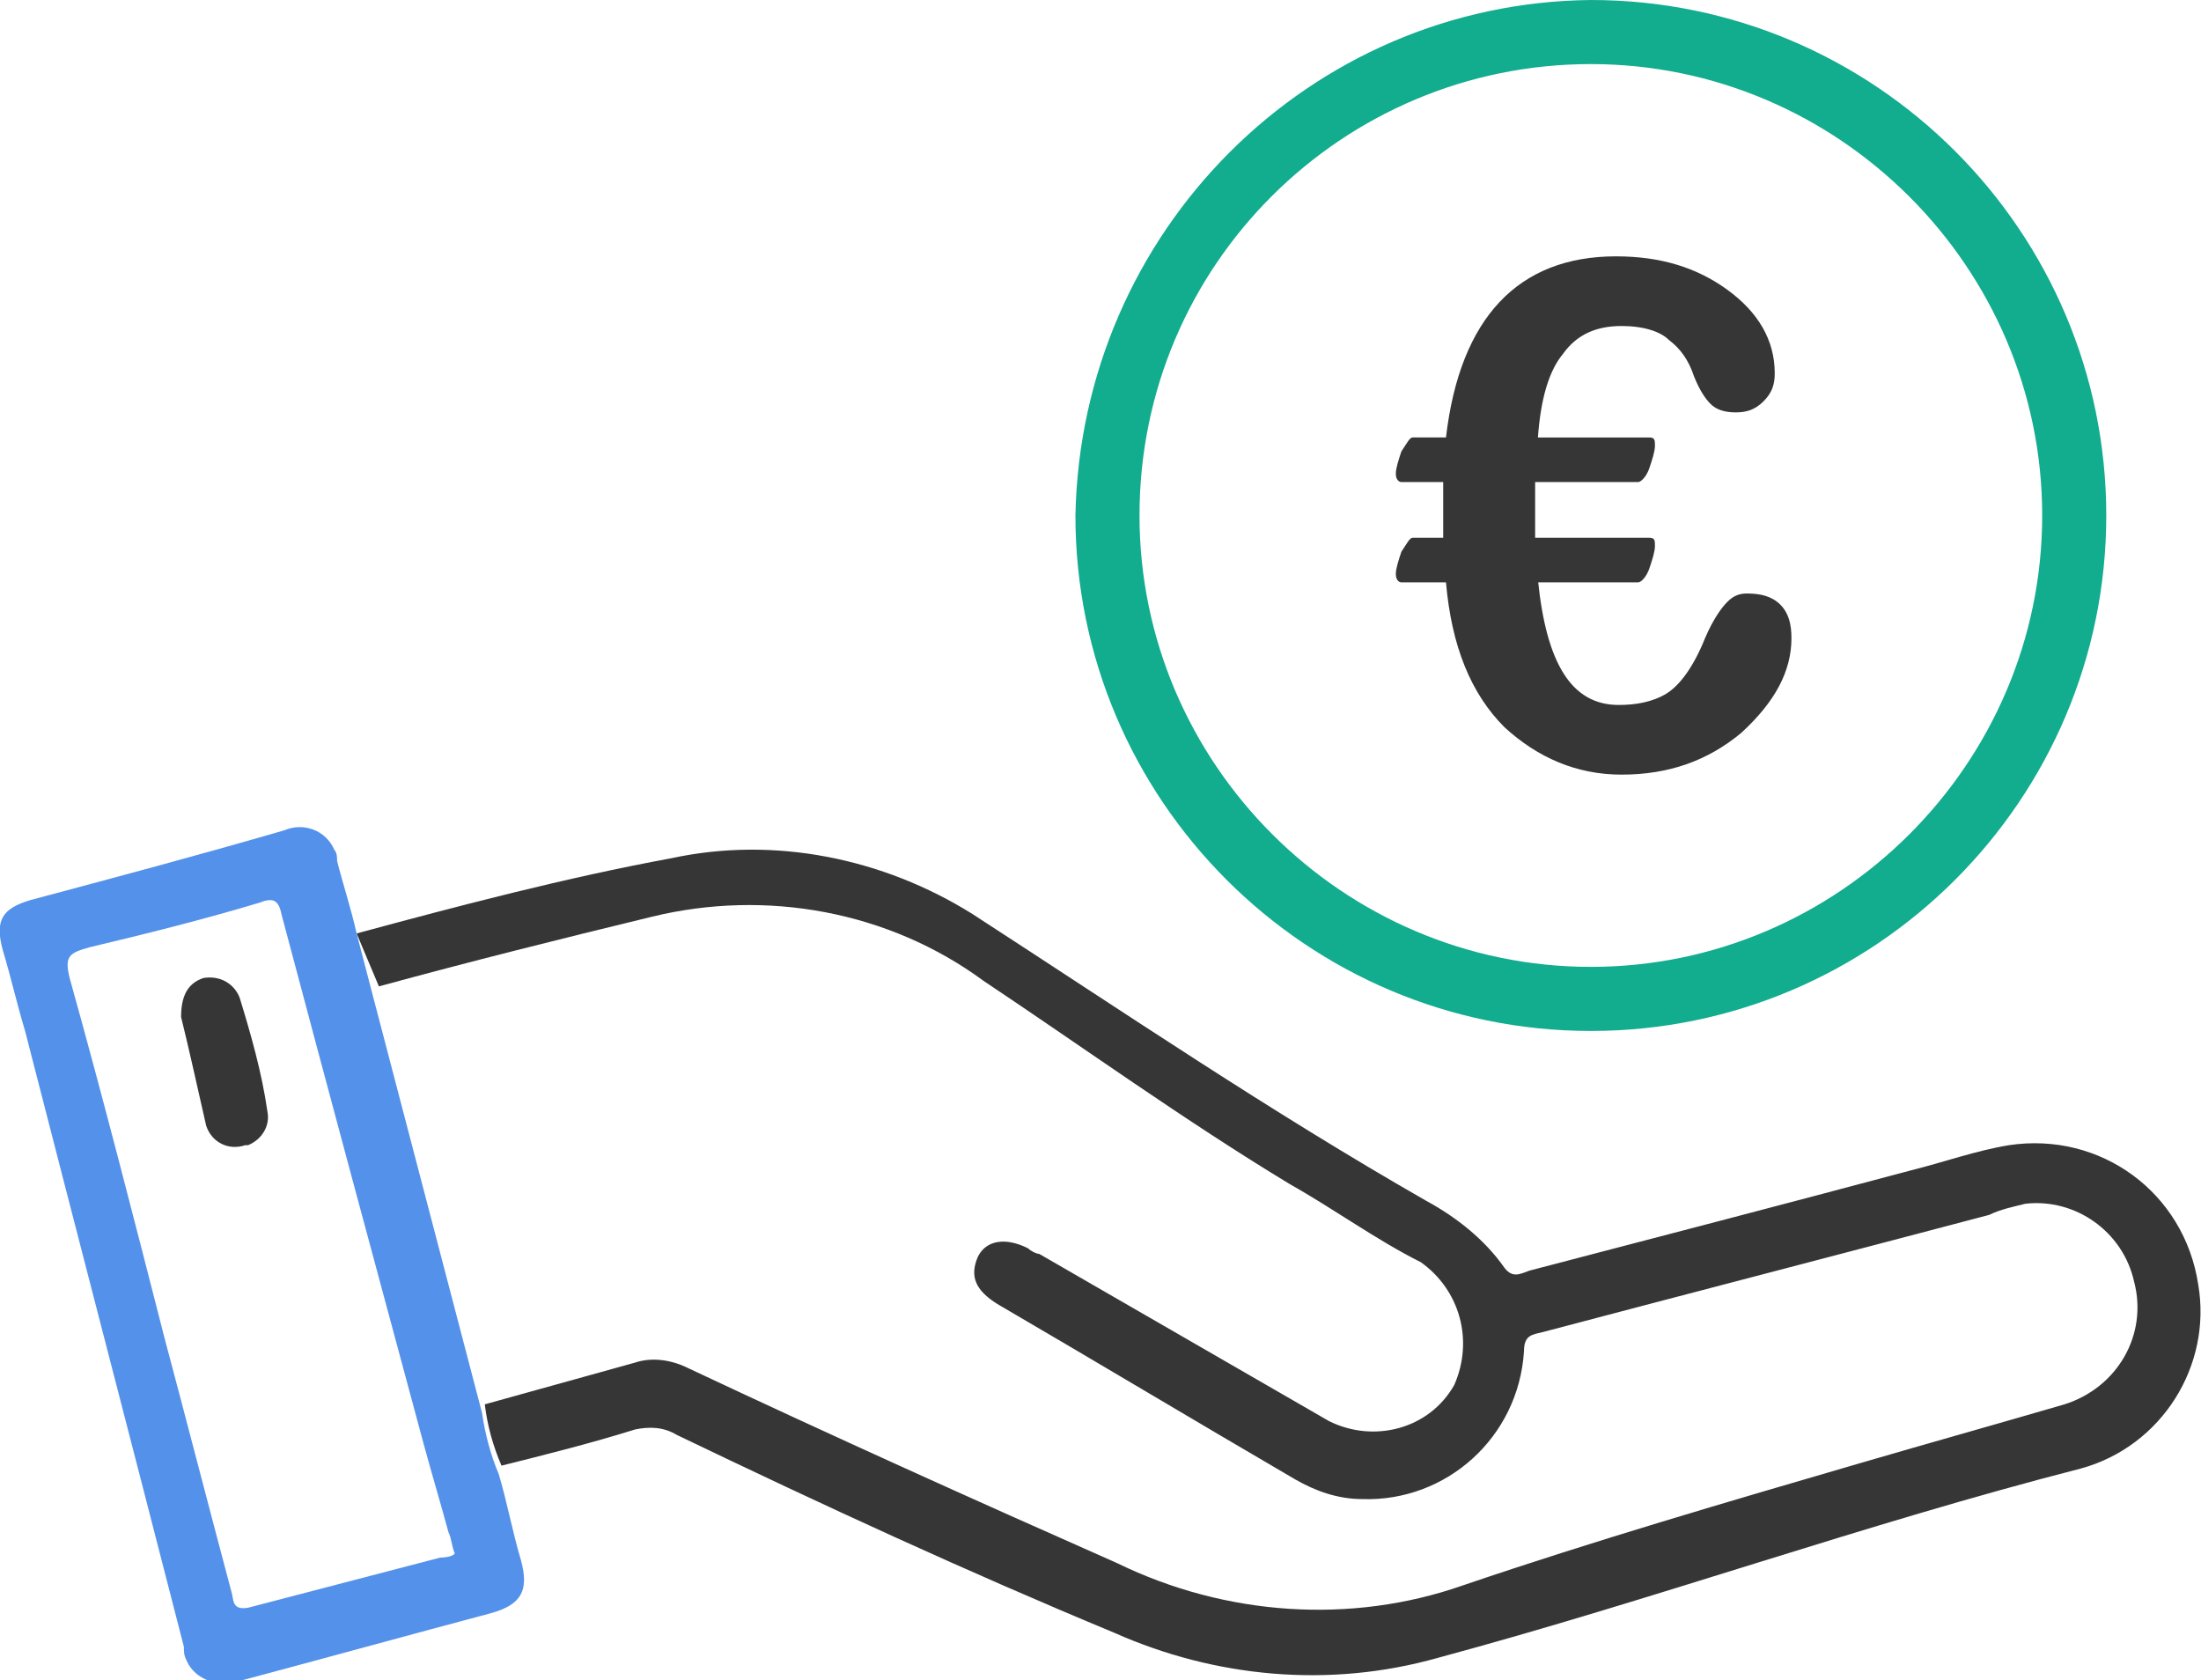
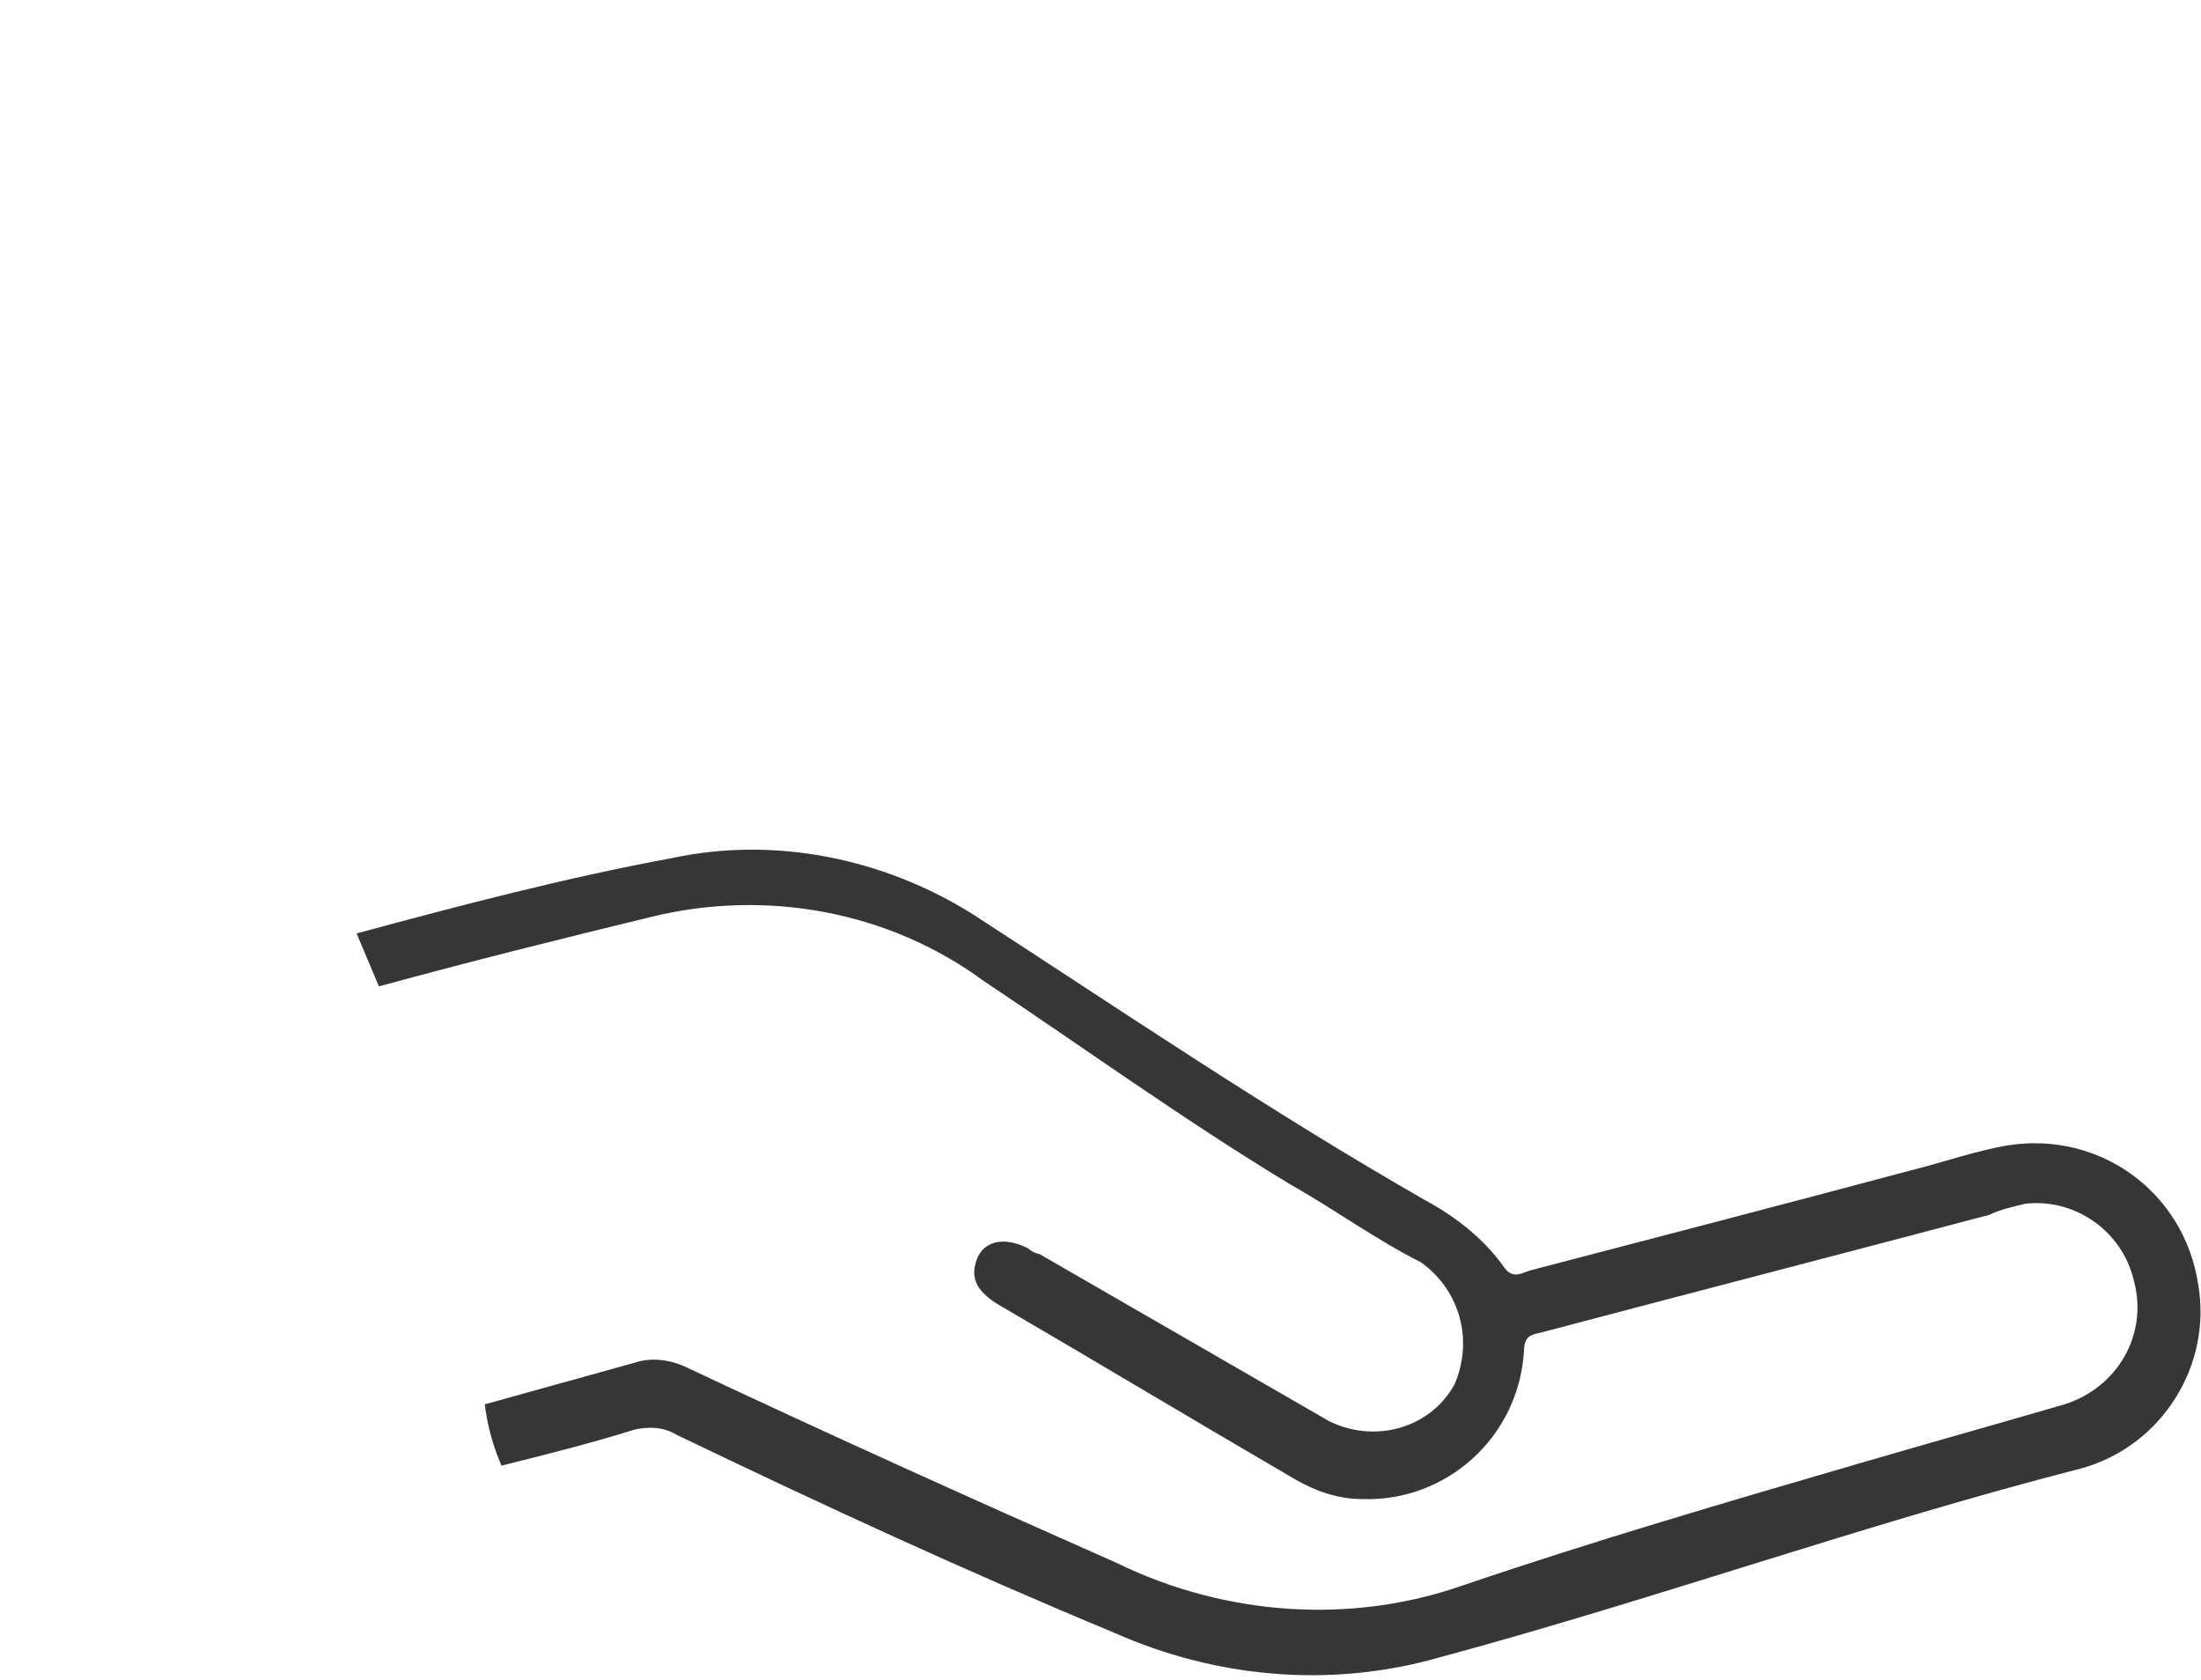
<svg xmlns="http://www.w3.org/2000/svg" version="1.1" id="Groupe_546" x="0px" y="0px" viewBox="0 0 79 60.3" style="enable-background:new 0 0 79 60.3;" xml:space="preserve">
  <style type="text/css">
	.st0{fill:#363636;}
	.st1{fill:#12AC8E;}
	.st2{fill:#5491EA;}
</style>
  <path id="Tracé_493" class="st0" d="M12.8,33.5c3.7-1,7.5-2,11.3-2.7c3.7-0.8,7.6,0,10.8,2c5.4,3.5,10.7,7.1,16.3,10.3  c1.1,0.6,2.1,1.4,2.8,2.4c0.3,0.4,0.6,0.2,0.9,0.1c4.6-1.2,9.2-2.4,13.7-3.6c1.2-0.3,2.3-0.7,3.5-0.9c3.3-0.5,6.3,1.7,6.8,5  c0.5,2.9-1.3,5.8-4.2,6.6c-7.8,2-15.3,4.7-23.1,6.8c-3.9,1.1-8,0.7-11.6-0.9c-5.3-2.2-10.5-4.6-15.7-7.1c-0.5-0.3-1-0.3-1.5-0.2  c-1.6,0.5-3.2,0.9-4.8,1.3c-0.3-0.7-0.5-1.4-0.6-2.2c1.8-0.5,3.6-1,5.4-1.5c0.6-0.2,1.3-0.1,1.9,0.2c5.1,2.4,10.2,4.7,15.4,7  c3.9,1.9,8.4,2.2,12.4,0.8c4.7-1.6,9.5-3,14.3-4.4c2.4-0.7,4.9-1.4,7.3-2.1c1.9-0.6,3-2.5,2.5-4.4c-0.4-1.8-2.1-3-3.9-2.8  c-0.4,0.1-0.9,0.2-1.3,0.4c-5.3,1.4-10.7,2.8-16,4.2c-0.4,0.1-0.7,0.1-0.7,0.7c-0.2,3.1-2.8,5.4-5.8,5.3c-0.9,0-1.7-0.3-2.4-0.7  c-3.6-2.1-7.1-4.2-10.7-6.3c-0.8-0.5-1-1-0.7-1.7c0.3-0.6,1-0.7,1.8-0.3c0.1,0.1,0.3,0.2,0.4,0.2l10.4,6c1.6,0.8,3.6,0.3,4.5-1.3  c0.7-1.6,0.2-3.4-1.2-4.4c-1.6-0.8-3.1-1.9-4.7-2.8c-3.8-2.3-7.4-4.9-11-7.3c-3.4-2.5-7.8-3.3-11.9-2.3c-3.3,0.8-6.5,1.6-9.8,2.5  L12.8,33.5z" />
-   <path id="Tracé_494" class="st1" d="M57.1,0c10.2,0,18.5,8.3,18.5,18.5c0,10.2-8.3,18.5-18.5,18.5c-10.2,0-18.5-8.3-18.5-18.5  c0,0,0,0,0,0C38.8,8.3,47,0.1,57.1,0z M57.1,34.7c8.9,0,16.2-7.3,16.2-16.2c0-8.9-7.3-16.2-16.2-16.2c-8.9,0-16.2,7.2-16.2,16.2  C40.9,27.4,48.2,34.7,57.1,34.7z" />
-   <path id="Tracé_495" class="st2" d="M12.8,33.5l0.6,2.3l3.9,14.9c0.1,0.7,0.3,1.5,0.6,2.2c0.3,1,0.5,2.1,0.8,3.1  c0.3,1.1,0,1.6-1.1,1.9c-3,0.8-5.9,1.6-8.9,2.4c-0.8,0.3-1.7,0-2-0.7c-0.1-0.2-0.1-0.3-0.1-0.5c-1.9-7.4-3.8-14.7-5.7-22.1  c-0.3-1-0.5-1.9-0.8-2.9c-0.3-1.1,0-1.5,1-1.8c3-0.8,6-1.6,9.1-2.5c0.7-0.3,1.5,0,1.8,0.7c0.1,0.1,0.1,0.3,0.1,0.4  C12.3,31.7,12.6,32.6,12.8,33.5z M16.3,55.7c-0.1-0.3-0.1-0.5-0.2-0.7c-0.3-1.1-0.6-2.1-0.9-3.2c-1.7-6.3-3.4-12.6-5.1-19  c-0.1-0.5-0.3-0.6-0.8-0.4c-2,0.6-4,1.1-6.1,1.6c-0.7,0.2-0.9,0.3-0.7,1.1c1.2,4.3,2.3,8.6,3.4,12.9c0.8,3,1.6,6.1,2.4,9.1  c0.1,0.3,0,0.7,0.6,0.6c2.3-0.6,4.6-1.2,6.9-1.8C16.1,55.9,16.4,55.8,16.3,55.7z" />
-   <path id="Tracé_497" class="st0" d="M6.5,36.5c0-0.7,0.2-1.2,0.8-1.4c0.6-0.1,1.1,0.2,1.3,0.7c0.4,1.3,0.8,2.7,1,4.1  c0.1,0.5-0.2,1-0.7,1.2c0,0-0.1,0-0.1,0c-0.6,0.2-1.2-0.1-1.4-0.7C7.1,39.1,6.8,37.7,6.5,36.5z" />
  <g>
-     <path class="st0" d="M55.2,20.8c0.3,3,1.2,4.5,2.9,4.5c0.6,0,1.2-0.1,1.7-0.4c0.5-0.3,1-1,1.4-2c0.3-0.7,0.6-1.1,0.8-1.3   c0.2-0.2,0.4-0.3,0.7-0.3c0.5,0,0.9,0.1,1.2,0.4c0.3,0.3,0.4,0.7,0.4,1.2c0,1.2-0.6,2.3-1.8,3.4c-1.2,1-2.6,1.5-4.3,1.5   c-1.6,0-3-0.6-4.2-1.7c-1.2-1.2-1.9-2.9-2.1-5.2h-1.6c-0.1,0-0.2-0.1-0.2-0.3c0-0.2,0.1-0.5,0.2-0.8c0.2-0.3,0.3-0.5,0.4-0.5h1.1   v-0.4c0-0.4,0-0.9,0-1.6h-1.5c-0.1,0-0.2-0.1-0.2-0.3c0-0.2,0.1-0.5,0.2-0.8c0.2-0.3,0.3-0.5,0.4-0.5h1.2c0.5-4.3,2.6-6.5,6.1-6.5   c1.6,0,2.9,0.4,4,1.2c1.1,0.8,1.7,1.8,1.7,3c0,0.4-0.1,0.7-0.4,1c-0.3,0.3-0.6,0.4-1,0.4c-0.4,0-0.7-0.1-0.9-0.3   c-0.2-0.2-0.4-0.5-0.6-1c-0.2-0.6-0.5-1-0.9-1.3c-0.3-0.3-0.9-0.5-1.7-0.5c-0.9,0-1.6,0.3-2.1,1c-0.5,0.6-0.8,1.6-0.9,3h4   c0.2,0,0.2,0.1,0.2,0.3c0,0.2-0.1,0.5-0.2,0.8s-0.3,0.5-0.4,0.5h-3.7l0,1.2c0,0.4,0,0.6,0,0.8h4.1c0.2,0,0.2,0.1,0.2,0.3   c0,0.2-0.1,0.5-0.2,0.8s-0.3,0.5-0.4,0.5H55.2z" />
-   </g>
+     </g>
</svg>